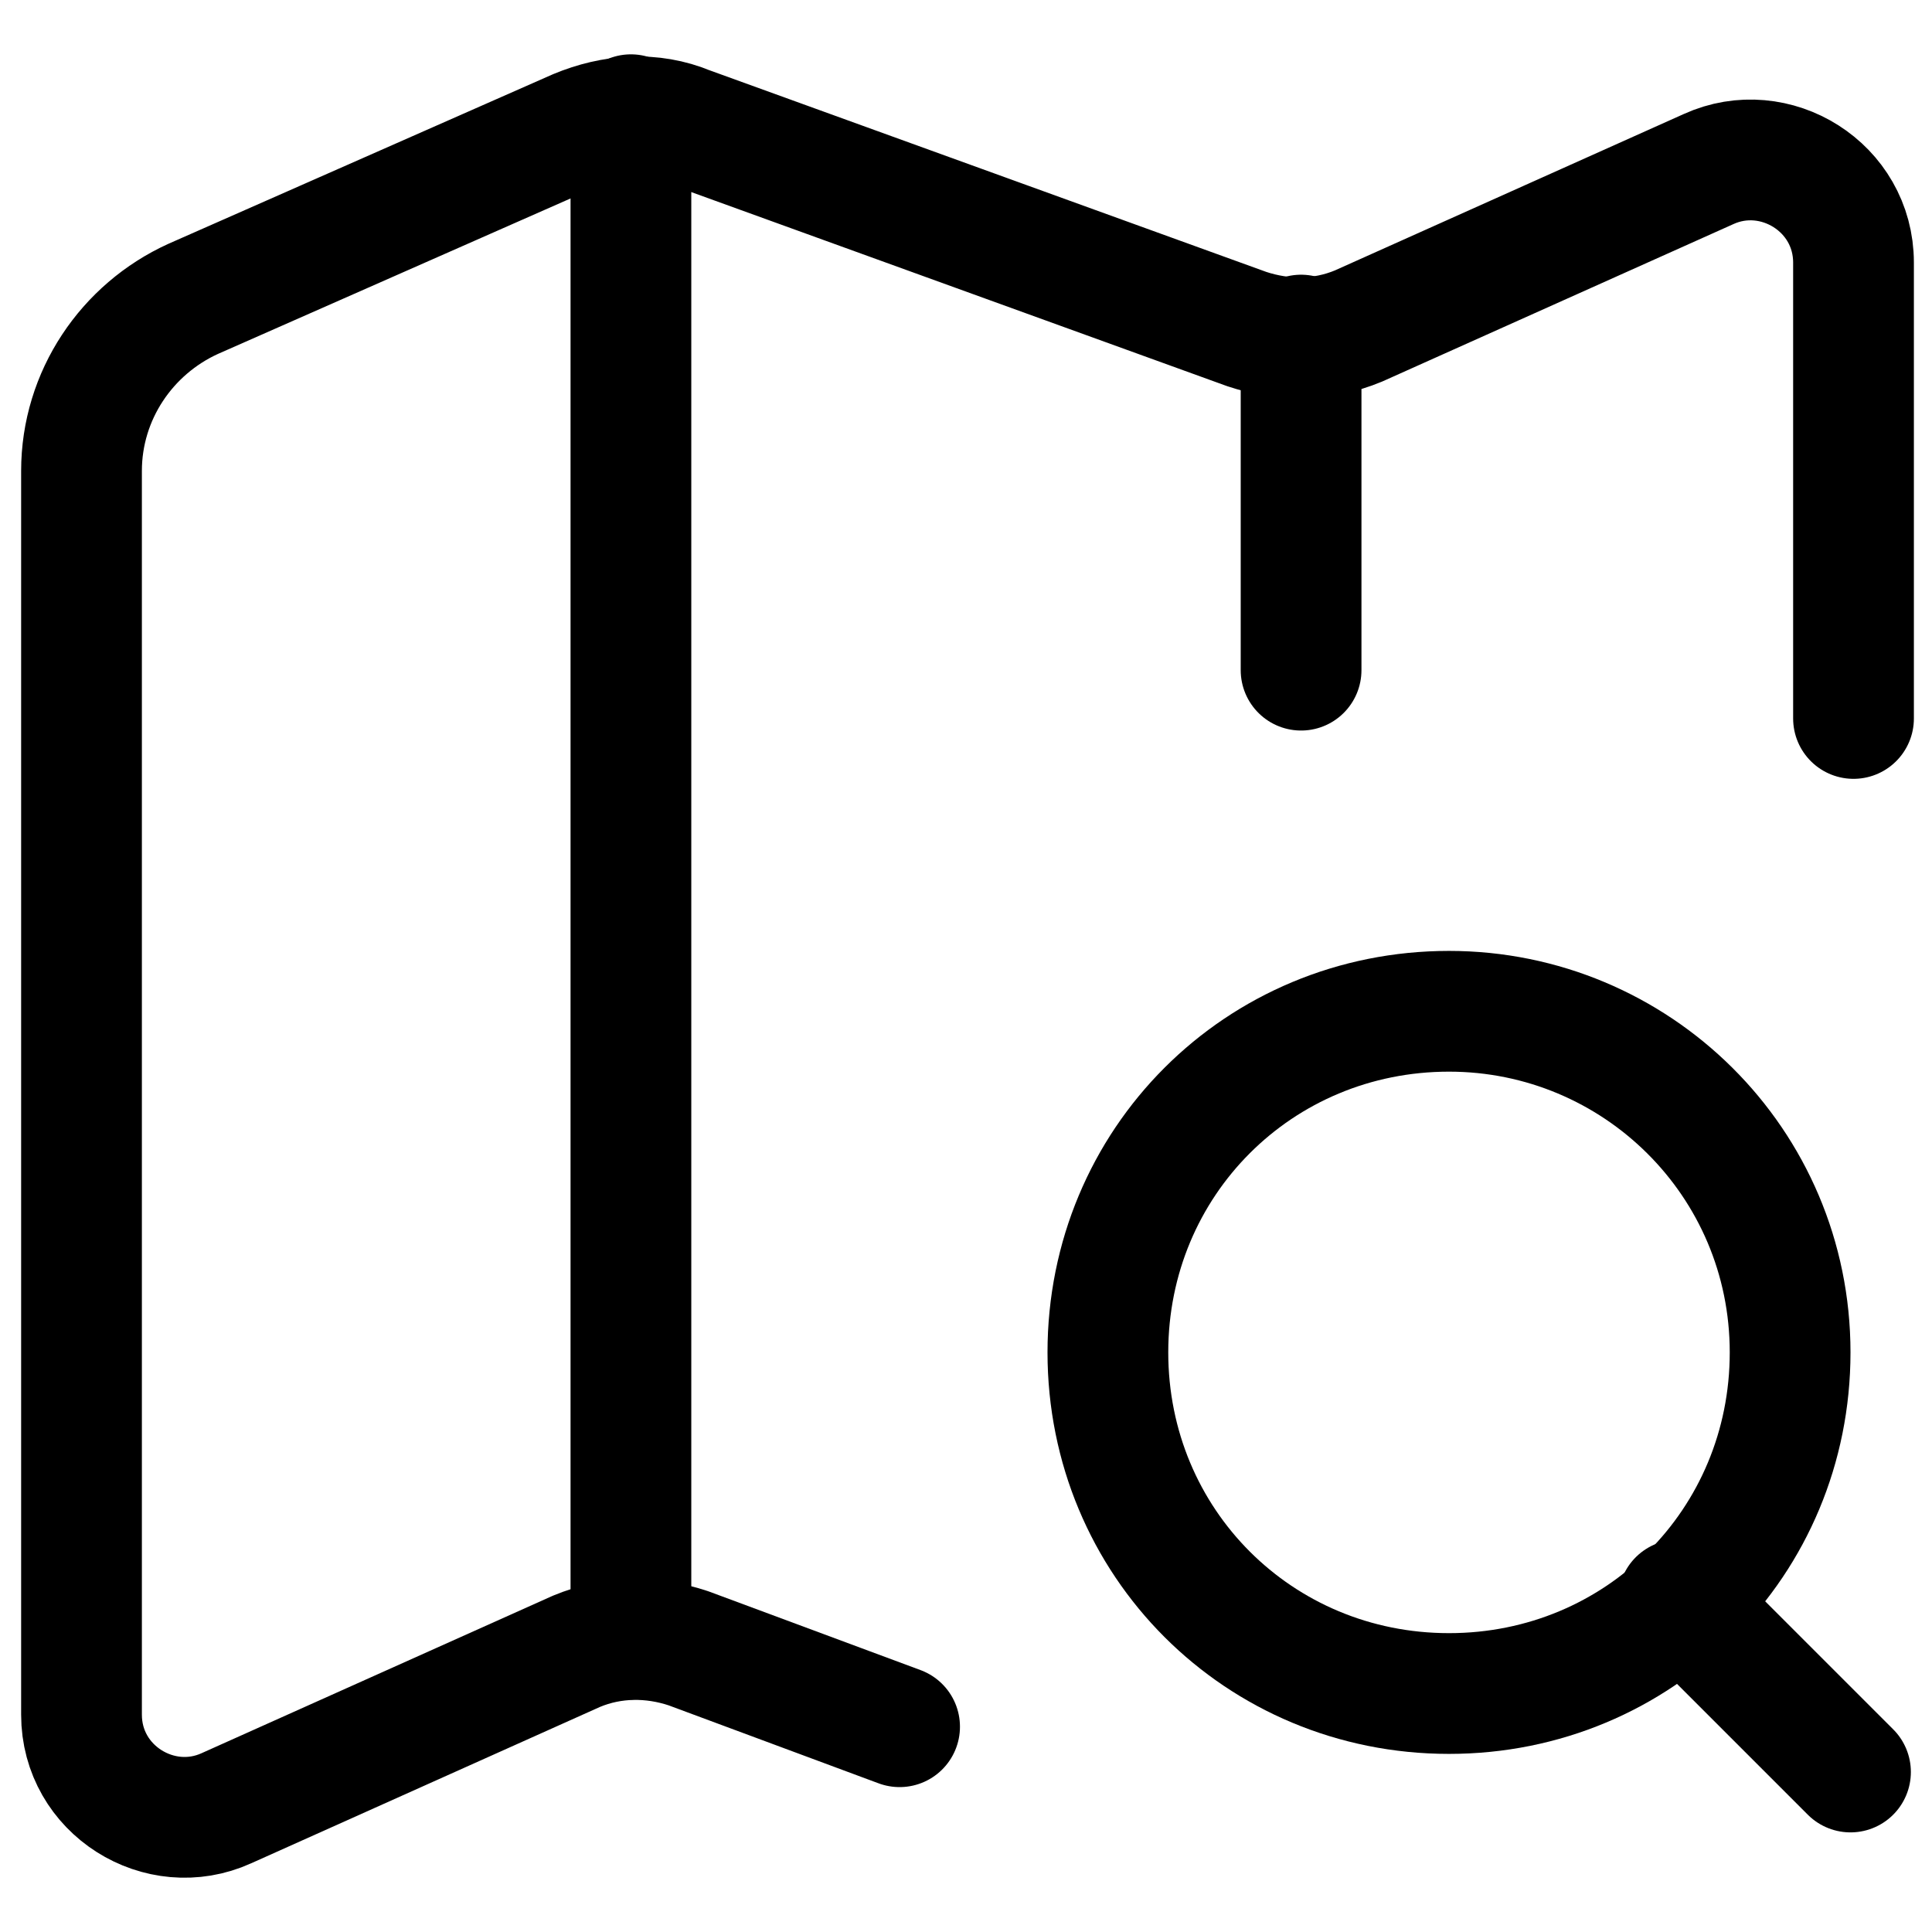
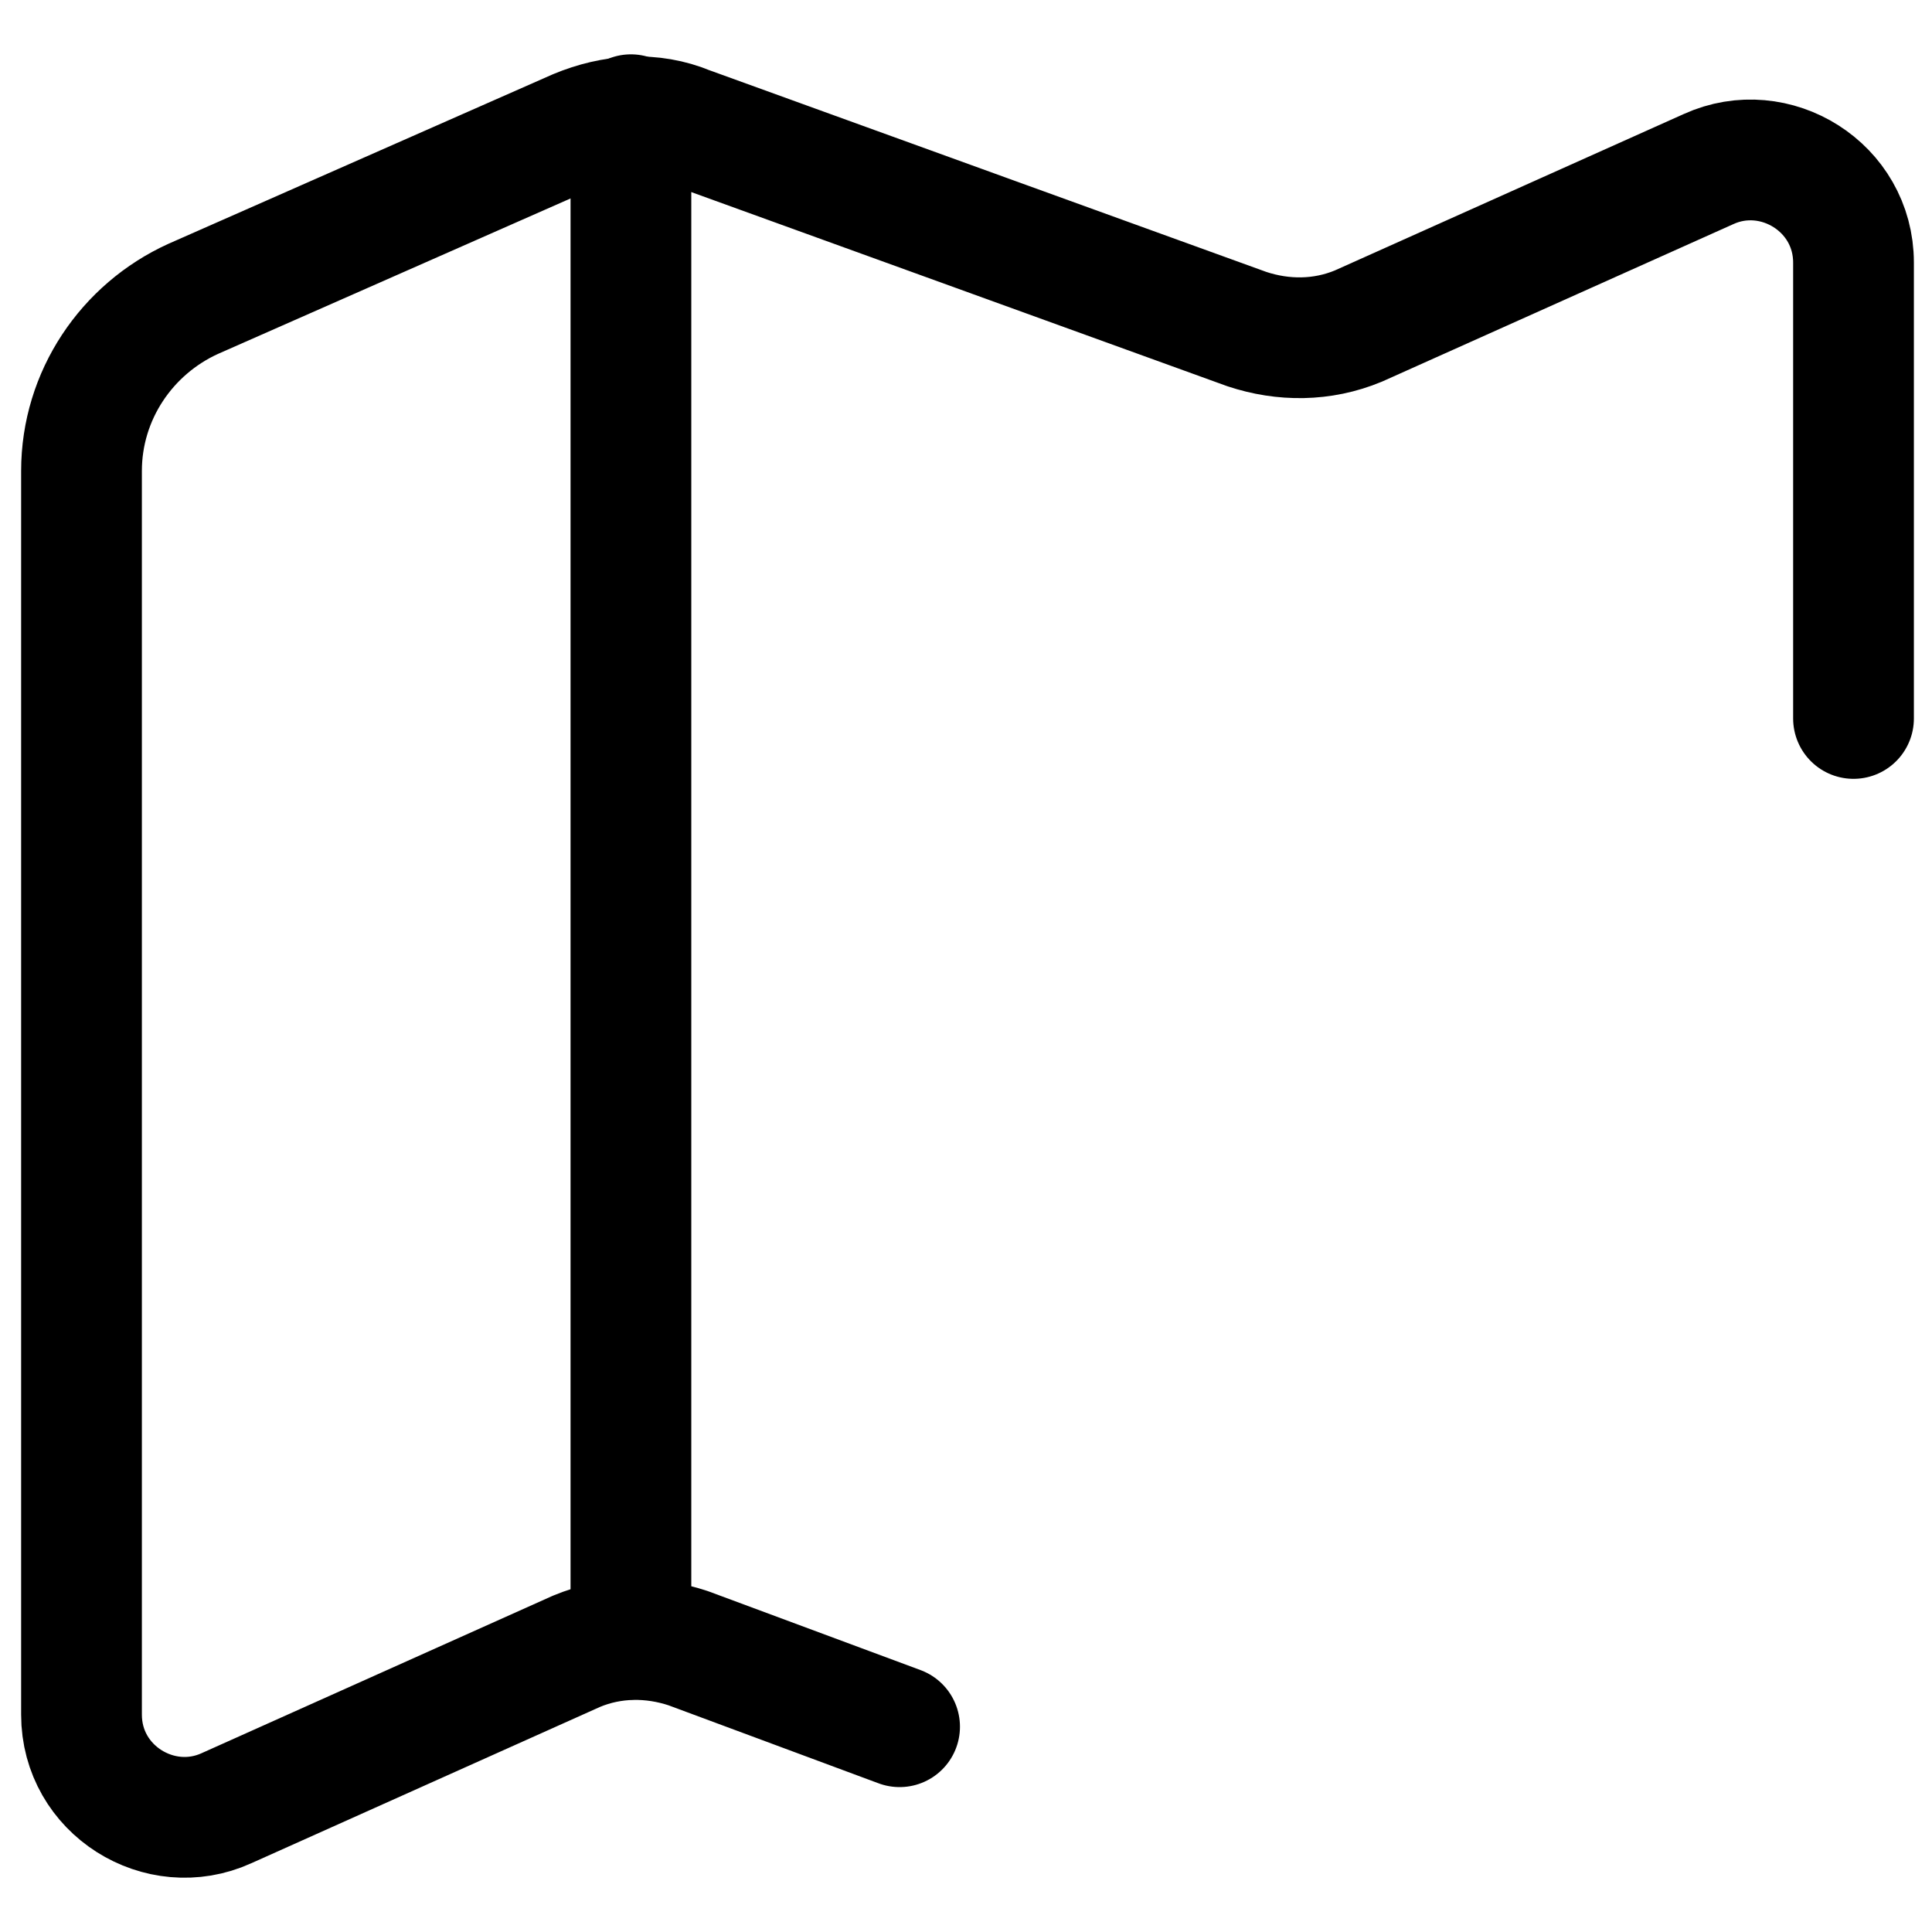
<svg xmlns="http://www.w3.org/2000/svg" id="b" viewBox="0 0 64 64">
  <path d="m29.8,57.2l-7-2.6c-1.2-.4-2.5-.4-3.7.1l-11.6,5.2c-2.2,1-4.8-.6-4.8-3.1V15.6c0-2.5,1.5-4.7,3.7-5.7l12.7-5.6c1.2-.5,2.5-.6,3.7-.1l18.5,6.7c1.2.4,2.5.4,3.7-.1l11.6-5.2c2.2-1,4.8.6,4.8,3.1v15.1" style="fill:none; stroke:#000; stroke-linecap:round; stroke-linejoin:round; stroke-width:4px;" />
-   <path d="m48,33.5c6.2,0,11.3,5,11.3,11.3s-5,11.3-11.3,11.3-11.3-5-11.3-11.3,5-11.3,11.3-11.3Z" style="fill:none; stroke:#000; stroke-linecap:round; stroke-linejoin:round; stroke-width:4px;" />
-   <path d="m55.6,53l5.7,5.7" style="fill:none; stroke:#000; stroke-linecap:round; stroke-linejoin:round; stroke-width:4px;" />
-   <path d="m43.1,11.1v11.1" style="fill:none; stroke:#000; stroke-linecap:round; stroke-linejoin:round; stroke-width:4px;" />
  <path d="m20.9,54.3V3.8" style="fill:none; stroke:#000; stroke-linecap:round; stroke-linejoin:round; stroke-width:4px;" />
</svg>